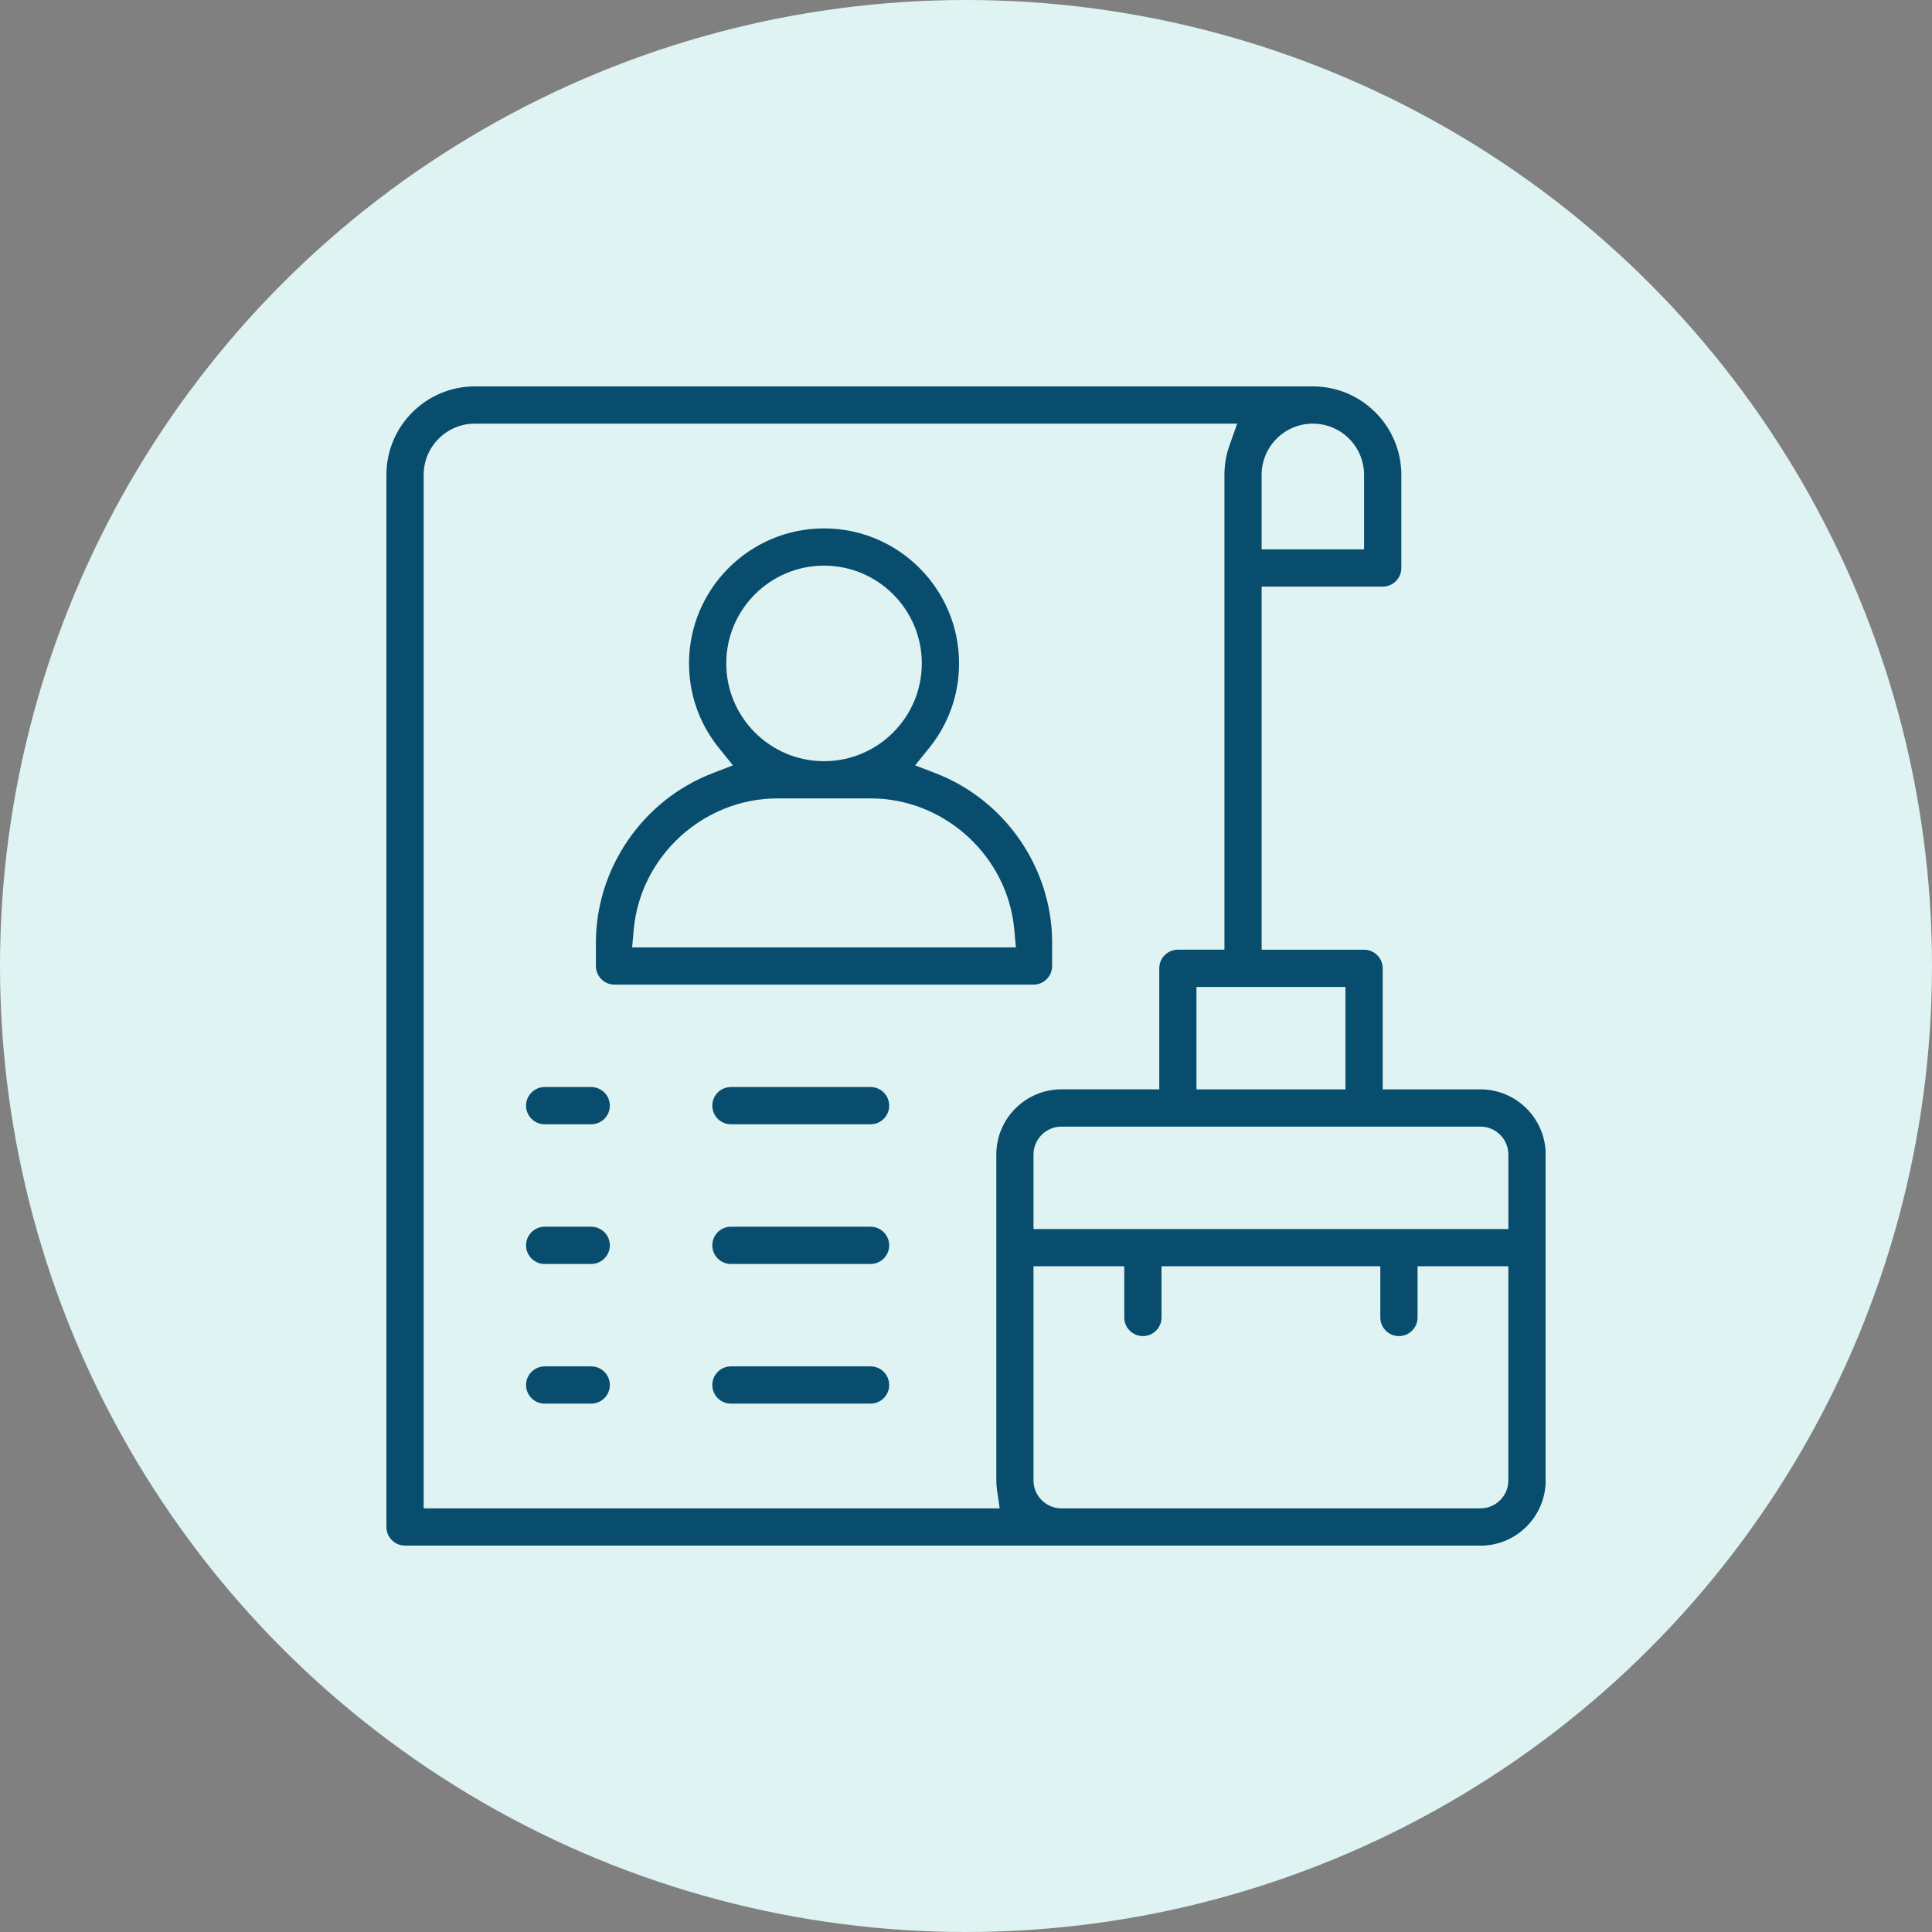
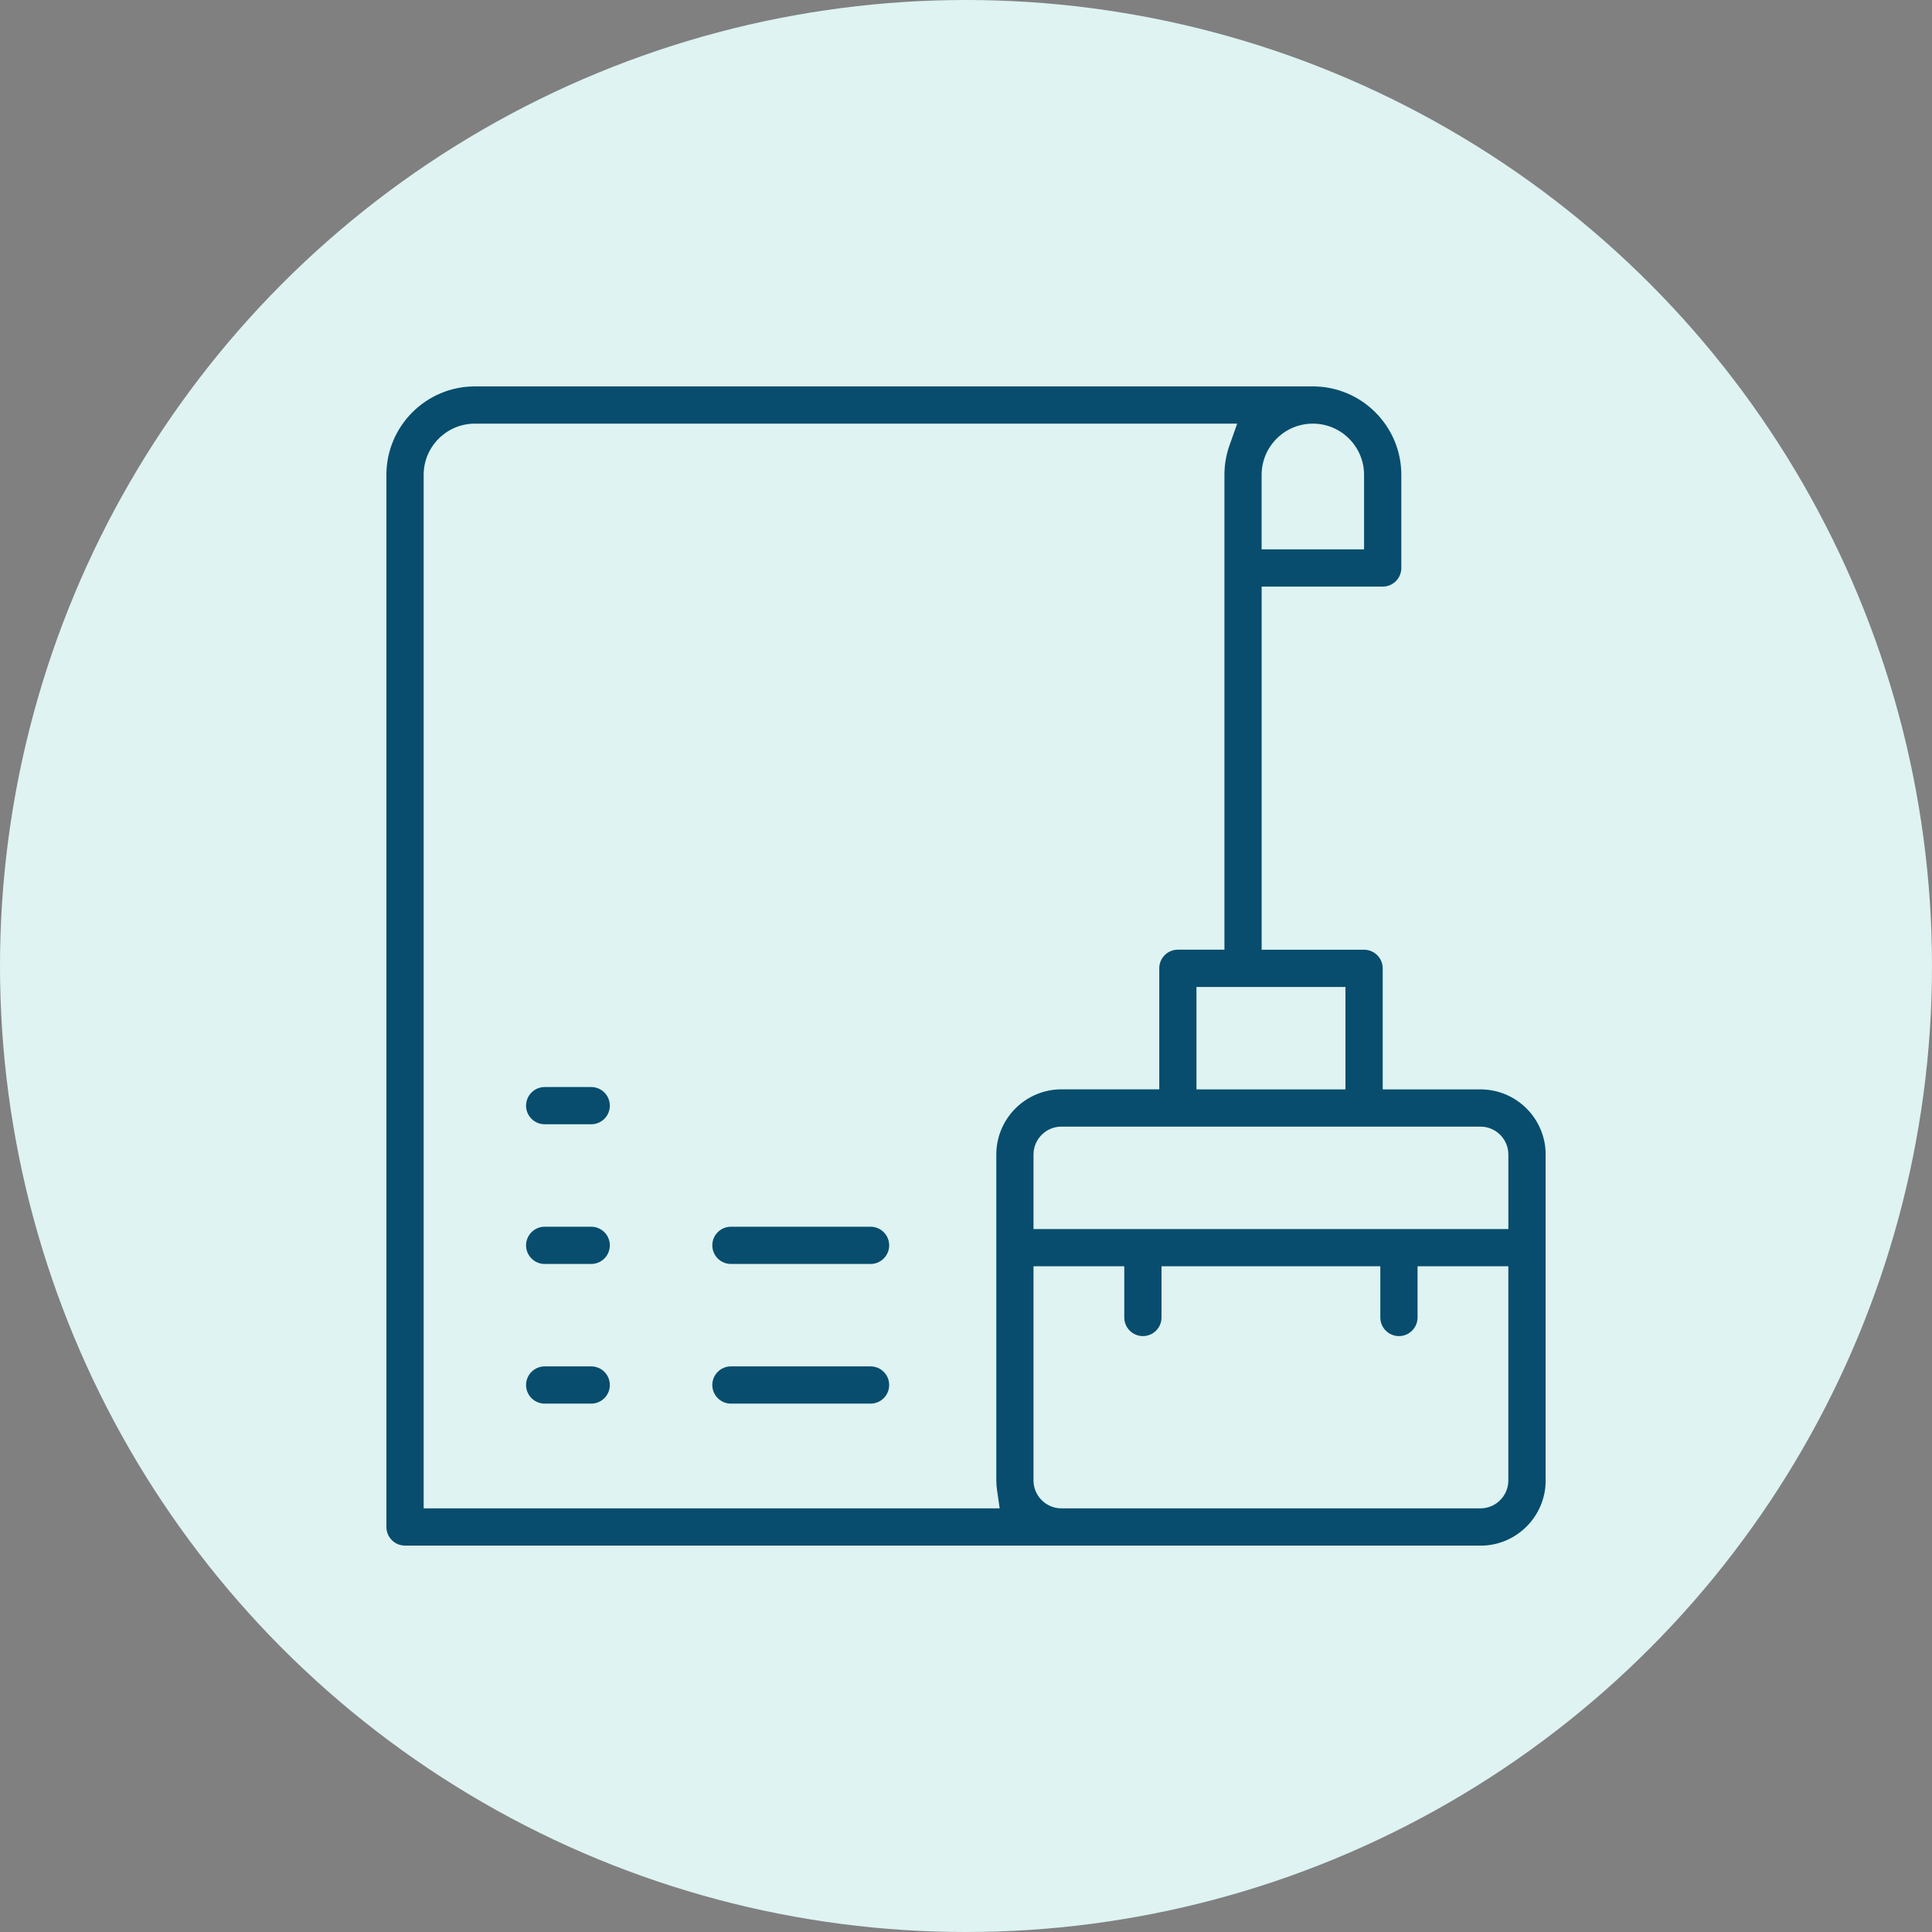
<svg xmlns="http://www.w3.org/2000/svg" width="80" height="80" viewBox="0 0 80 80" fill="none">
  <rect x="0" y="0" width="80" height="80" fill="#808080" stroke="none" />
  <circle cx="40" cy="40" r="40" fill="#DEF3F2" />
  <g clip-path="url(#clip0_1236_263)">
    <path d="M16.771 64C16.346 64 16 63.654 16 63.229V19.663C16 17.643 17.643 16 19.663 16H54.362C56.382 16 58.026 17.643 58.026 19.663V23.519C58.026 23.944 57.68 24.29 57.255 24.29H52.242V39.326H56.484C56.909 39.326 57.255 39.672 57.255 40.097V45.109H61.303C62.791 45.109 64.003 46.32 64.003 47.809V61.303C64.003 62.791 62.791 64.003 61.303 64.003H16.771V64ZM42.795 61.302C42.795 61.94 43.315 62.458 43.952 62.458H61.301C61.939 62.458 62.457 61.94 62.457 61.302V52.434H58.698V54.554C58.698 54.979 58.352 55.325 57.927 55.325C57.502 55.325 57.156 54.979 57.156 54.554V52.434H48.096V54.554C48.096 54.979 47.75 55.325 47.325 55.325C46.9 55.325 46.554 54.979 46.554 54.554V52.434H42.795V61.302ZM19.663 17.542C18.494 17.542 17.543 18.493 17.543 19.662V62.457H41.394L41.283 61.686C41.264 61.557 41.255 61.427 41.255 61.301V47.806C41.255 46.318 42.466 45.107 43.954 45.107H48.003V40.094C48.003 39.669 48.348 39.324 48.773 39.324H50.701V19.663C50.701 19.246 50.771 18.836 50.91 18.443L51.229 17.543H19.663V17.542ZM43.952 46.651C43.313 46.651 42.795 47.17 42.795 47.807V50.892H62.458V47.807C62.458 47.169 61.939 46.651 61.302 46.651H43.953H43.952ZM49.543 45.109H55.712V40.868H49.543V45.109ZM54.361 17.542C53.192 17.542 52.241 18.493 52.241 19.662V22.747H56.483V19.662C56.483 18.493 55.532 17.542 54.362 17.542H54.361Z" fill="#084D6D" />
-     <path d="M25.446 40.771C25.021 40.771 24.675 40.425 24.675 40V39.036C24.675 35.958 26.609 33.14 29.487 32.024L30.349 31.691L29.769 30.972C28.96 29.968 28.531 28.757 28.531 27.47C28.531 24.388 31.039 21.88 34.121 21.88C37.204 21.88 39.712 24.388 39.712 27.47C39.712 28.757 39.284 29.968 38.474 30.972L37.894 31.691L38.756 32.024C41.634 33.14 43.567 35.956 43.567 39.036V40C43.567 40.425 43.222 40.771 42.797 40.771H25.446ZM32.193 33.06C29.131 33.06 26.517 35.447 26.241 38.494L26.175 39.229H42.066L42 38.494C41.724 35.447 39.111 33.06 36.049 33.06H32.193ZM34.121 23.422C31.889 23.422 30.073 25.238 30.073 27.47C30.073 29.703 31.889 31.519 34.121 31.519C36.354 31.519 38.17 29.703 38.17 27.47C38.17 25.238 36.354 23.422 34.121 23.422Z" fill="#084D6D" />
    <path d="M22.554 46.554C22.129 46.554 21.783 46.208 21.783 45.783C21.783 45.358 22.129 45.012 22.554 45.012H24.481C24.906 45.012 25.252 45.358 25.252 45.783C25.252 46.208 24.906 46.554 24.481 46.554H22.554Z" fill="#084D6D" />
-     <path d="M30.265 46.554C29.84 46.554 29.495 46.208 29.495 45.783C29.495 45.358 29.84 45.012 30.265 45.012H36.049C36.474 45.012 36.819 45.358 36.819 45.783C36.819 46.208 36.474 46.554 36.049 46.554H30.265Z" fill="#084D6D" />
    <path d="M22.554 52.338C22.129 52.338 21.783 51.992 21.783 51.567C21.783 51.142 22.129 50.796 22.554 50.796H24.481C24.906 50.796 25.252 51.142 25.252 51.567C25.252 51.992 24.906 52.338 24.481 52.338H22.554Z" fill="#084D6D" />
    <path d="M30.265 52.338C29.84 52.338 29.495 51.992 29.495 51.567C29.495 51.142 29.84 50.796 30.265 50.796H36.049C36.474 50.796 36.819 51.142 36.819 51.567C36.819 51.992 36.474 52.338 36.049 52.338H30.265Z" fill="#084D6D" />
    <path d="M22.554 58.121C22.129 58.121 21.783 57.775 21.783 57.35C21.783 56.925 22.129 56.579 22.554 56.579H24.481C24.906 56.579 25.252 56.925 25.252 57.35C25.252 57.775 24.906 58.121 24.481 58.121H22.554Z" fill="#084D6D" />
    <path d="M30.265 58.121C29.84 58.121 29.495 57.775 29.495 57.35C29.495 56.925 29.84 56.579 30.265 56.579H36.049C36.474 56.579 36.819 56.925 36.819 57.35C36.819 57.775 36.474 58.121 36.049 58.121H30.265Z" fill="#084D6D" />
  </g>
  <defs>
    <clipPath id="clip0_1236_263">
      <rect width="48" height="48" fill="white" transform="translate(16 16)" />
    </clipPath>
  </defs>
</svg>